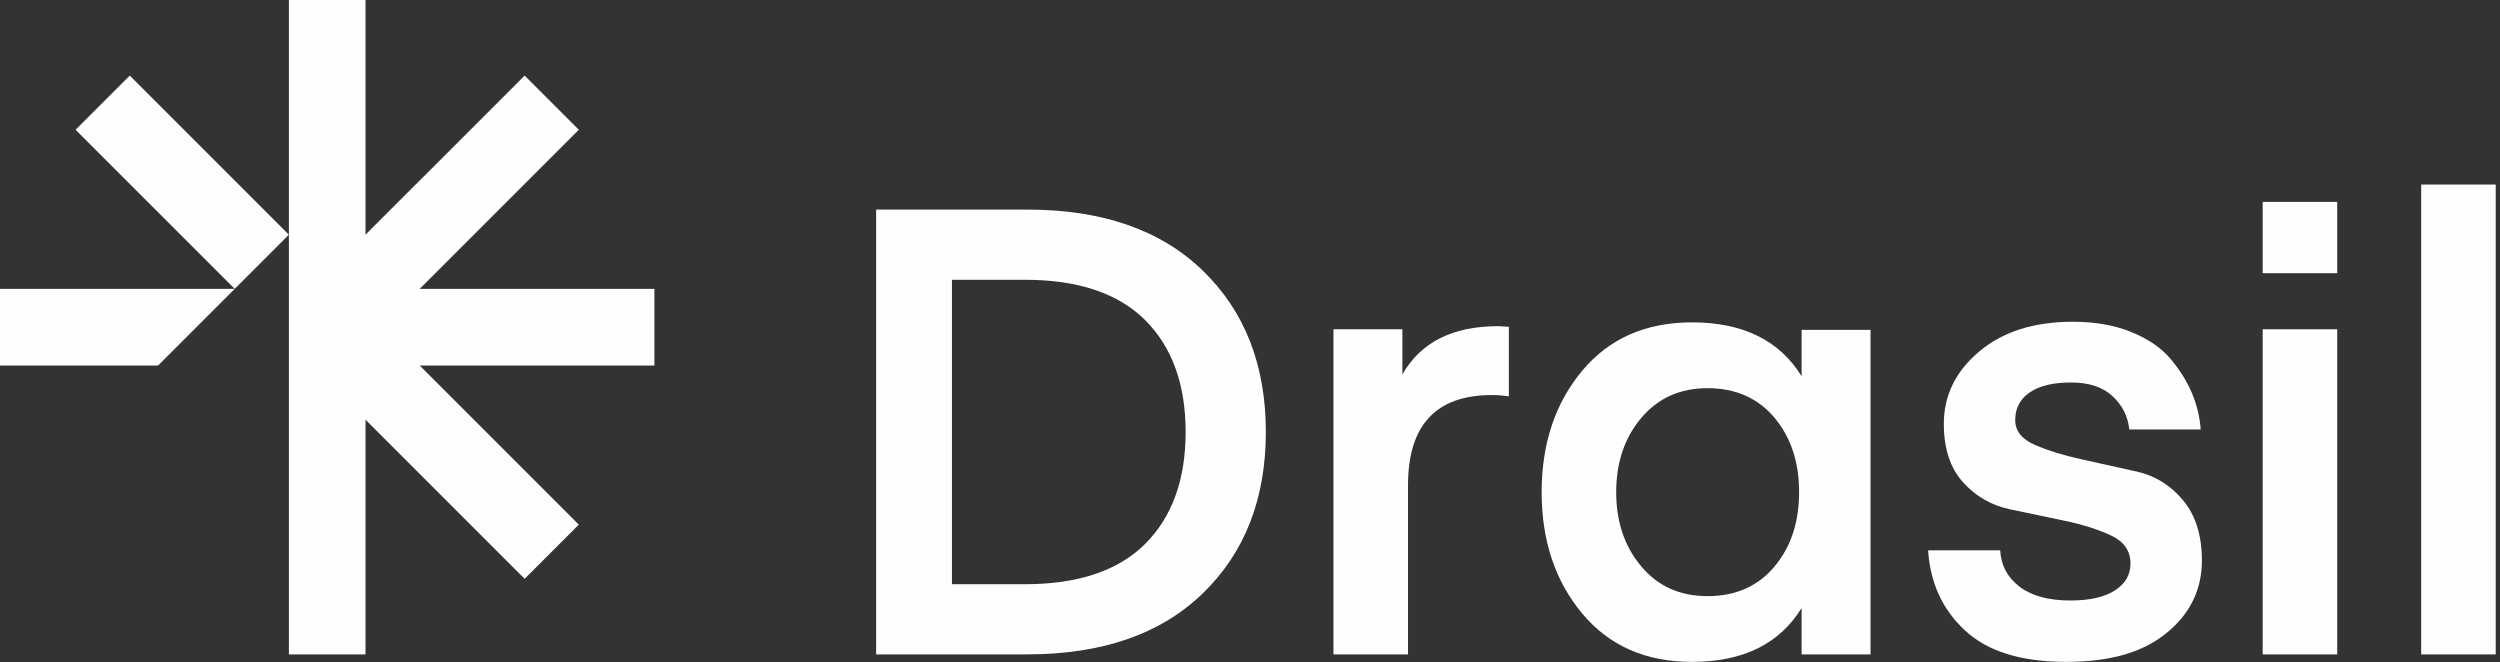
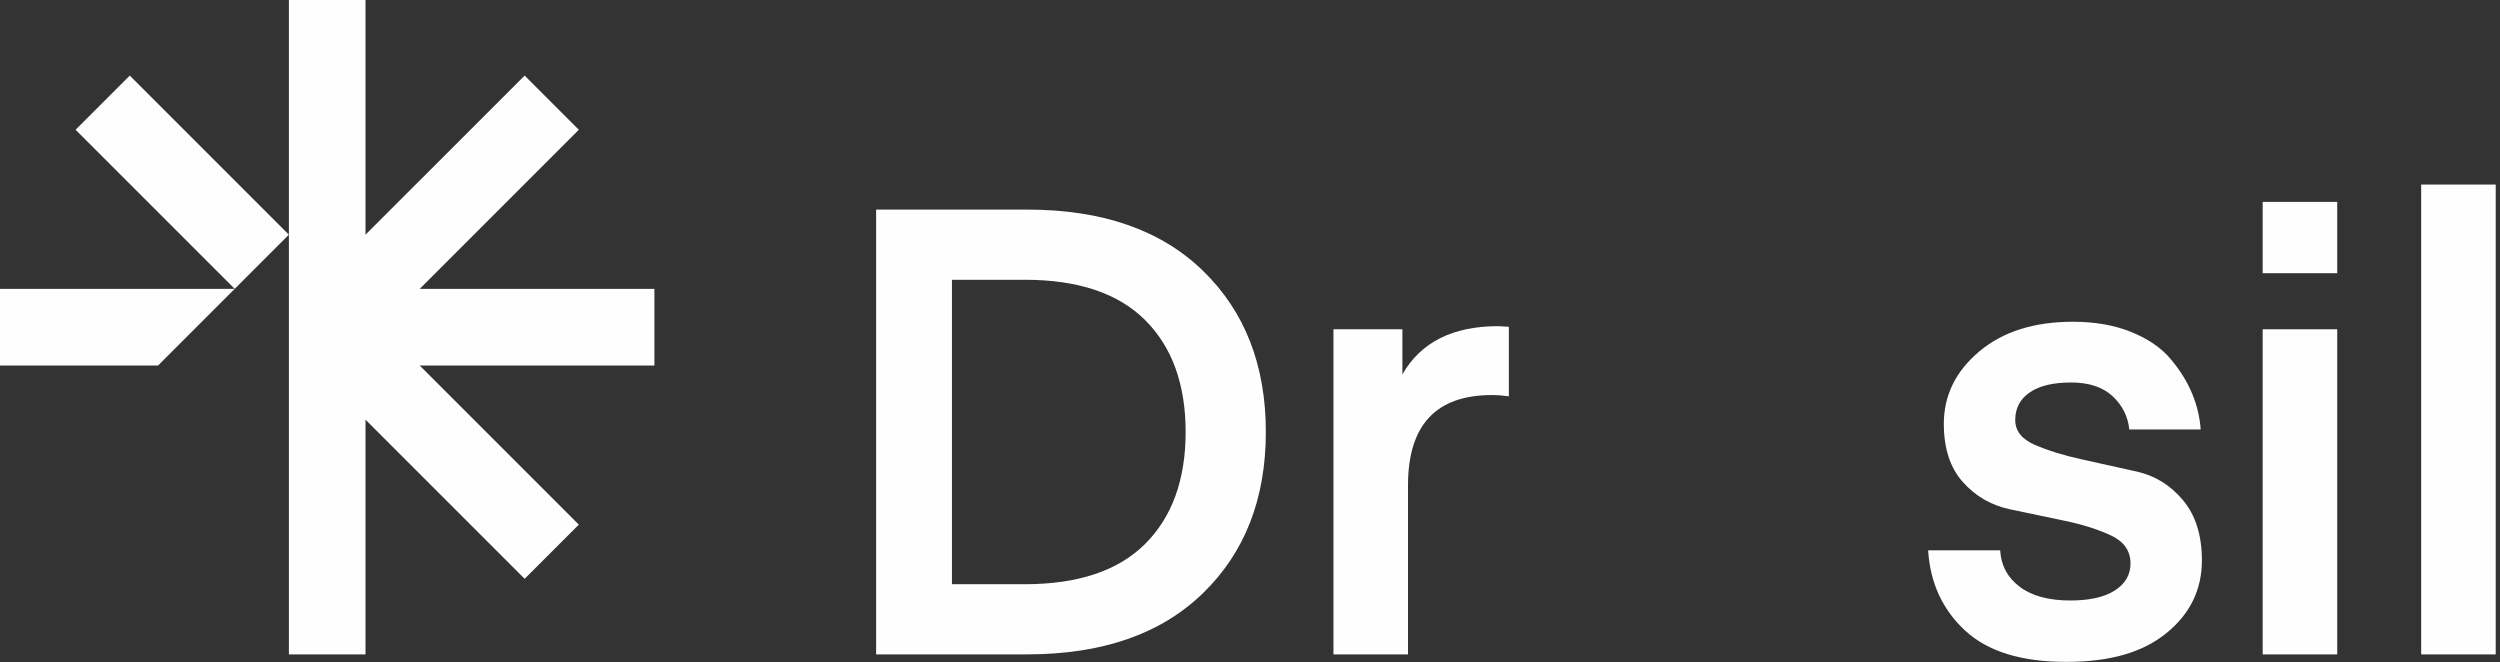
<svg xmlns="http://www.w3.org/2000/svg" width="151" height="40" viewBox="0 0 151 40" fill="none">
  <rect x="0" y="0" width="151" height="40" fill="#333333" stroke="none" />
  <path d="M0 22.077H9.548L14.175 17.449H0V22.077Z" fill="#FEFEFE" />
-   <path d="M7.838 4.565L4.565 7.838L14.176 17.448L17.448 14.176L7.838 4.565Z" fill="#FEFEFE" />
+   <path d="M7.838 4.565L4.565 7.838L14.176 17.448L17.448 14.176Z" fill="#FEFEFE" />
  <path d="M39.526 17.449H25.35L34.961 7.838L31.688 4.565L22.077 14.175V0H17.449V14.175V39.526H22.077V25.35L31.688 34.961L34.961 31.688L25.35 22.077H39.526V17.449Z" fill="#FEFEFE" />
  <path d="M62.039 12.66H52.919V39.524H62.039C66.58 39.524 70.117 38.294 72.652 35.835C75.188 33.376 76.456 30.127 76.456 26.091C76.456 22.056 75.188 18.808 72.652 16.348C70.117 13.889 66.58 12.659 62.039 12.659V12.66ZM69.171 32.847C67.545 34.473 65.117 35.287 61.888 35.287H57.498V16.898H61.888C65.116 16.898 67.544 17.712 69.171 19.339C70.798 20.965 71.612 23.217 71.612 26.093C71.612 28.968 70.798 31.22 69.171 32.847Z" fill="#FEFEFE" />
  <path d="M84.704 22.612V19.888H80.541V39.526H85.044V29.31C85.044 25.678 86.734 23.861 90.114 23.861C90.441 23.861 90.781 23.886 91.135 23.937V19.738L90.492 19.7C87.743 19.7 85.813 20.672 84.704 22.613V22.612Z" fill="#FEFEFE" />
-   <path d="M108.818 22.726C107.48 20.557 105.273 19.471 102.196 19.471C99.396 19.471 97.183 20.449 95.556 22.403C93.93 24.359 93.116 26.799 93.116 29.725C93.116 32.65 93.93 35.092 95.556 37.046C97.183 39.002 99.397 39.978 102.196 39.978C105.273 39.978 107.481 38.894 108.818 36.724V39.524H112.98V19.925H108.818V22.726ZM107.172 34.228C106.176 35.413 104.832 36.006 103.143 36.006C101.454 36.006 100.141 35.407 99.132 34.209C98.123 33.012 97.618 31.516 97.618 29.726C97.618 27.936 98.122 26.44 99.132 25.243C100.141 24.045 101.477 23.445 103.143 23.445C104.808 23.445 106.176 24.037 107.172 25.223C108.169 26.409 108.666 27.909 108.666 29.726C108.666 31.543 108.168 33.043 107.172 34.228Z" fill="#FEFEFE" />
  <path d="M129.037 28.478C127.914 28.229 126.804 27.983 125.707 27.739C124.609 27.497 123.672 27.204 122.89 26.863C122.11 26.523 121.72 26.024 121.72 25.366C121.72 24.66 122.01 24.107 122.59 23.705C123.17 23.303 124.003 23.102 125.088 23.102C126.173 23.102 127.011 23.38 127.605 23.935C128.198 24.49 128.531 25.159 128.608 25.94H132.921C132.87 25.209 132.7 24.49 132.41 23.784C132.12 23.078 131.691 22.383 131.123 21.703C130.556 21.022 129.762 20.473 128.739 20.058C127.718 19.641 126.539 19.434 125.201 19.434C122.855 19.434 120.969 20.033 119.545 21.23C118.119 22.43 117.407 23.886 117.407 25.6C117.407 27.089 117.791 28.262 118.561 29.12C119.33 29.977 120.276 30.524 121.398 30.76C122.52 30.995 123.629 31.229 124.727 31.459C125.825 31.689 126.757 31.988 127.528 32.353C128.296 32.719 128.682 33.281 128.682 34.037C128.682 34.718 128.366 35.261 127.735 35.665C127.104 36.069 126.209 36.27 125.048 36.27C123.737 36.27 122.715 35.992 121.984 35.437C121.252 34.882 120.861 34.151 120.811 33.242H116.459C116.585 35.21 117.329 36.824 118.692 38.085C120.055 39.347 122.084 39.977 124.784 39.977C127.485 39.977 129.432 39.397 130.857 38.236C132.282 37.076 132.995 35.614 132.995 33.847C132.995 32.337 132.615 31.126 131.857 30.216C131.098 29.305 130.158 28.724 129.037 28.476V28.478Z" fill="#FEFEFE" />
  <path d="M141.168 19.888H136.666V39.526H141.168V19.888Z" fill="#FEFEFE" />
  <path d="M150.741 11.147H146.239V39.526H150.741V11.147Z" fill="#FEFEFE" />
  <path d="M141.168 12.194H136.666V16.501H141.168V12.194Z" fill="#FEFEFE" />
</svg>